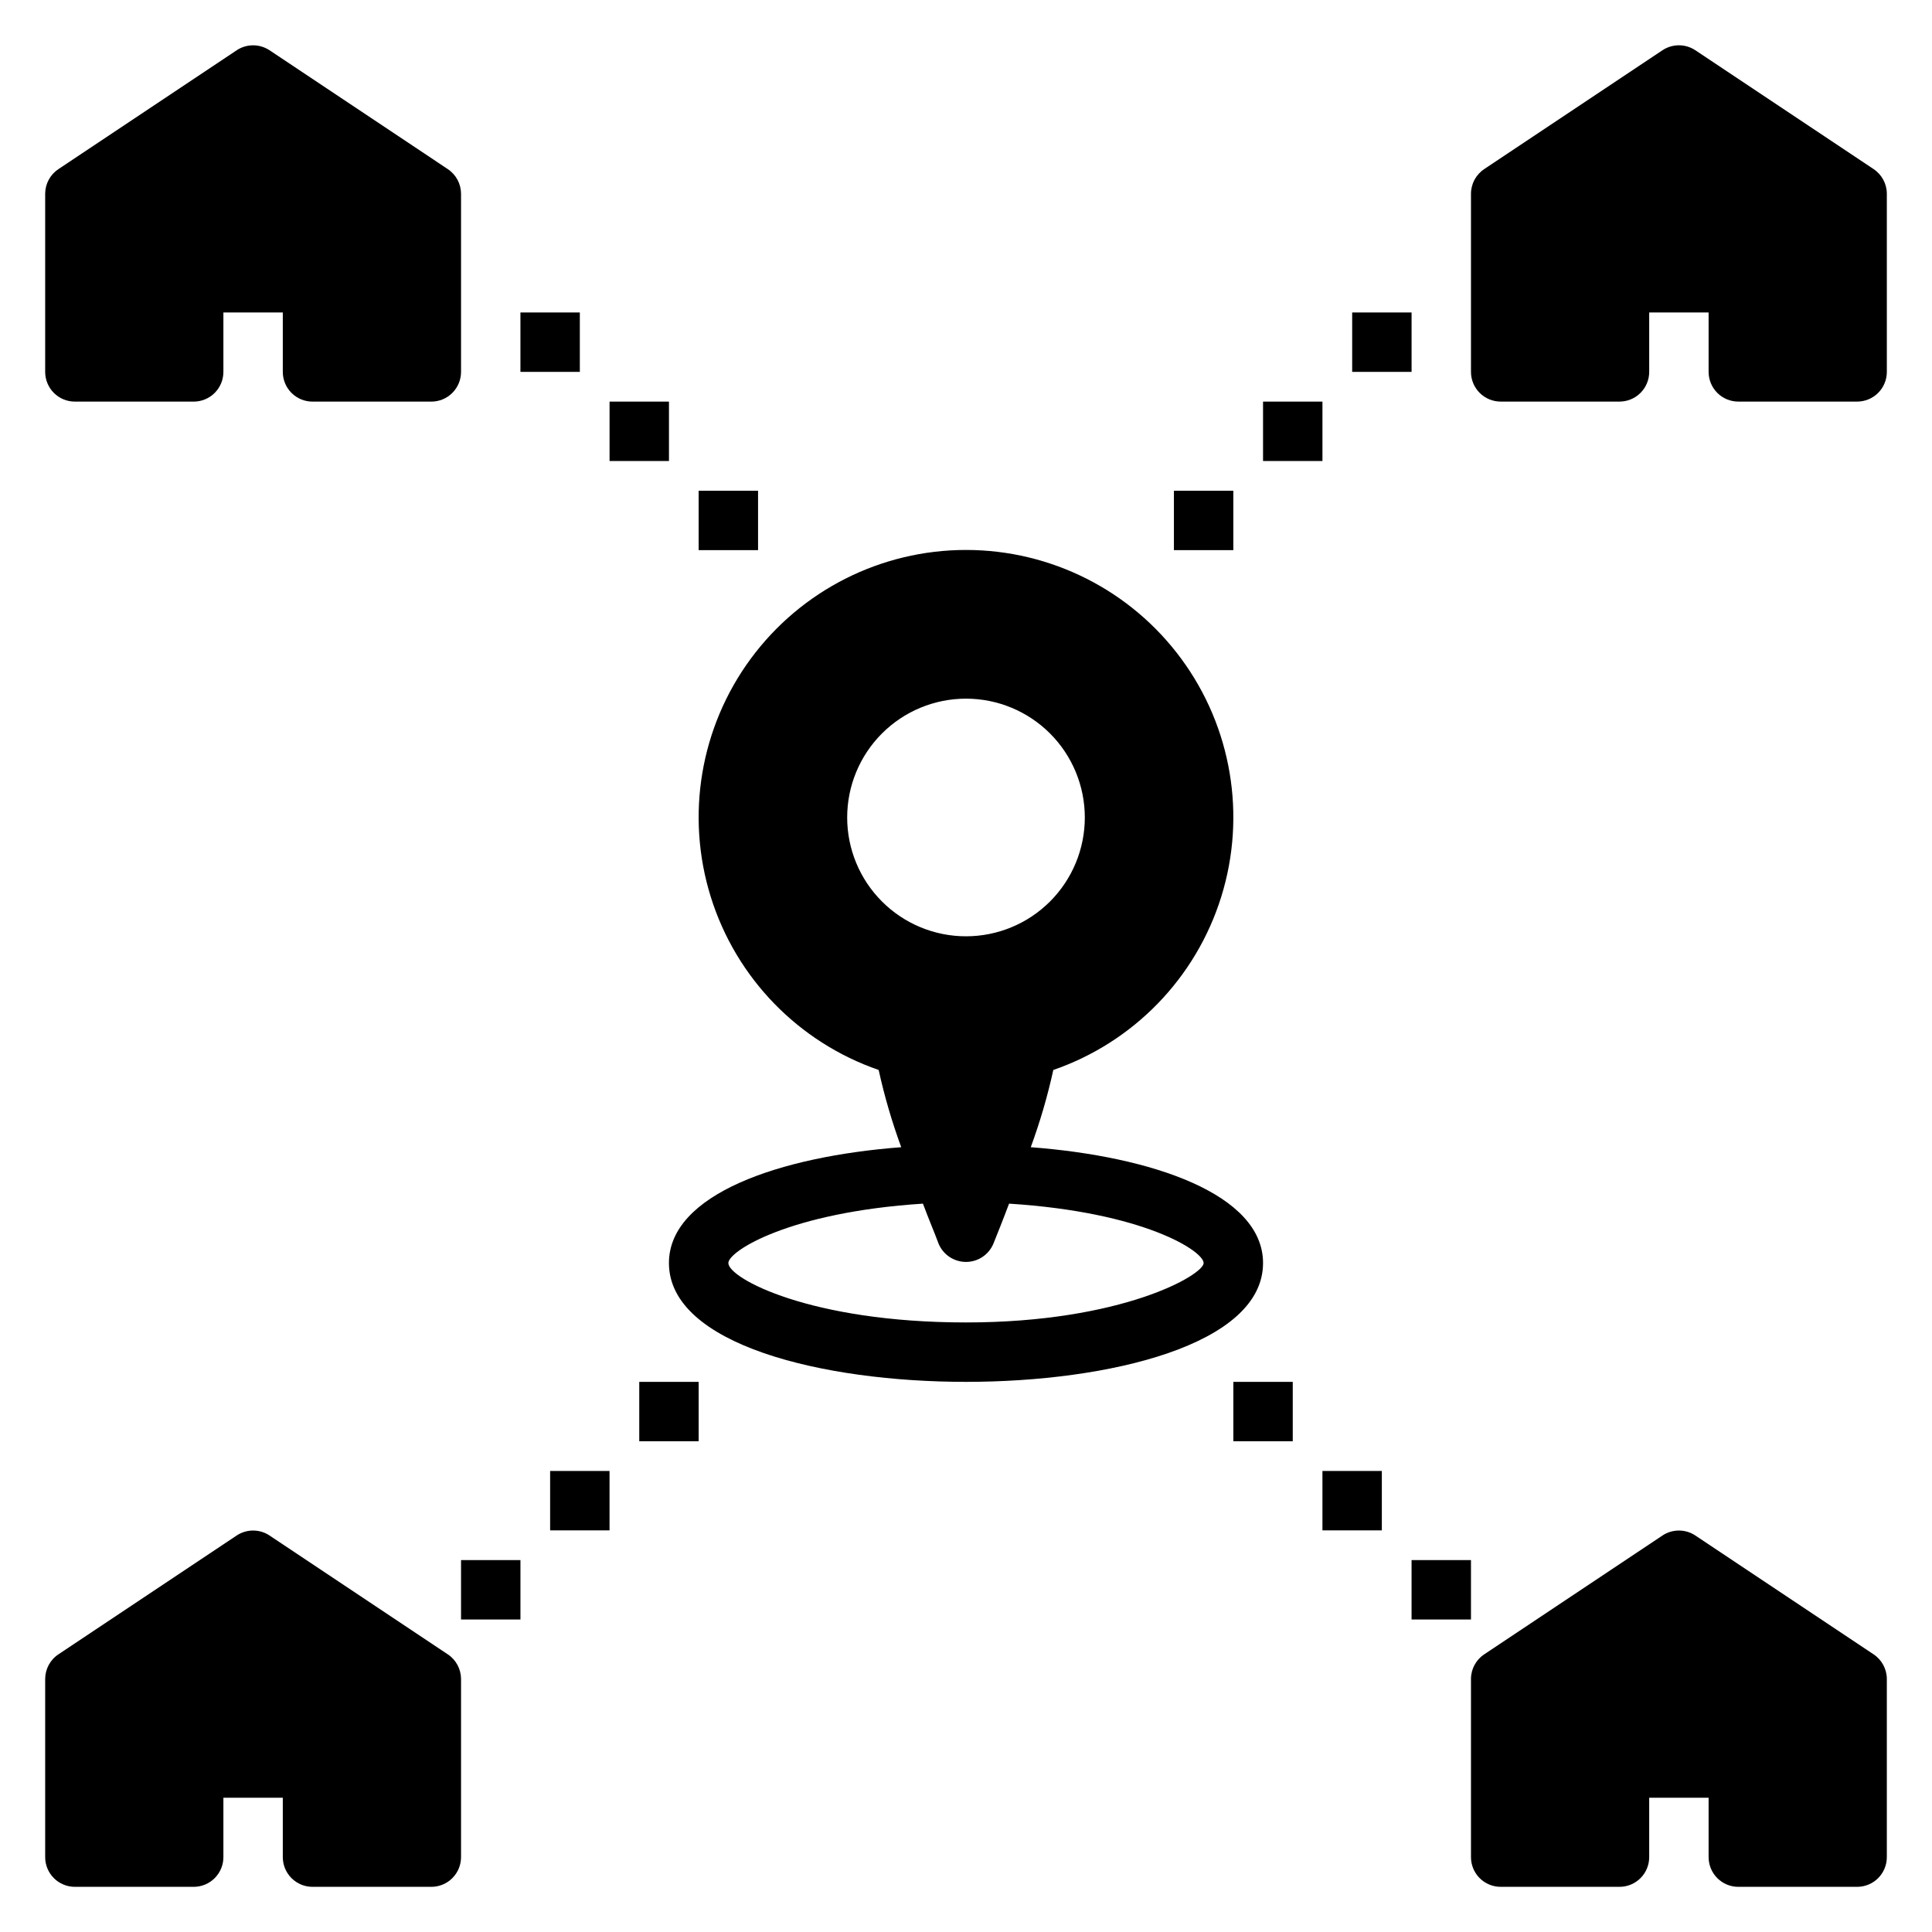
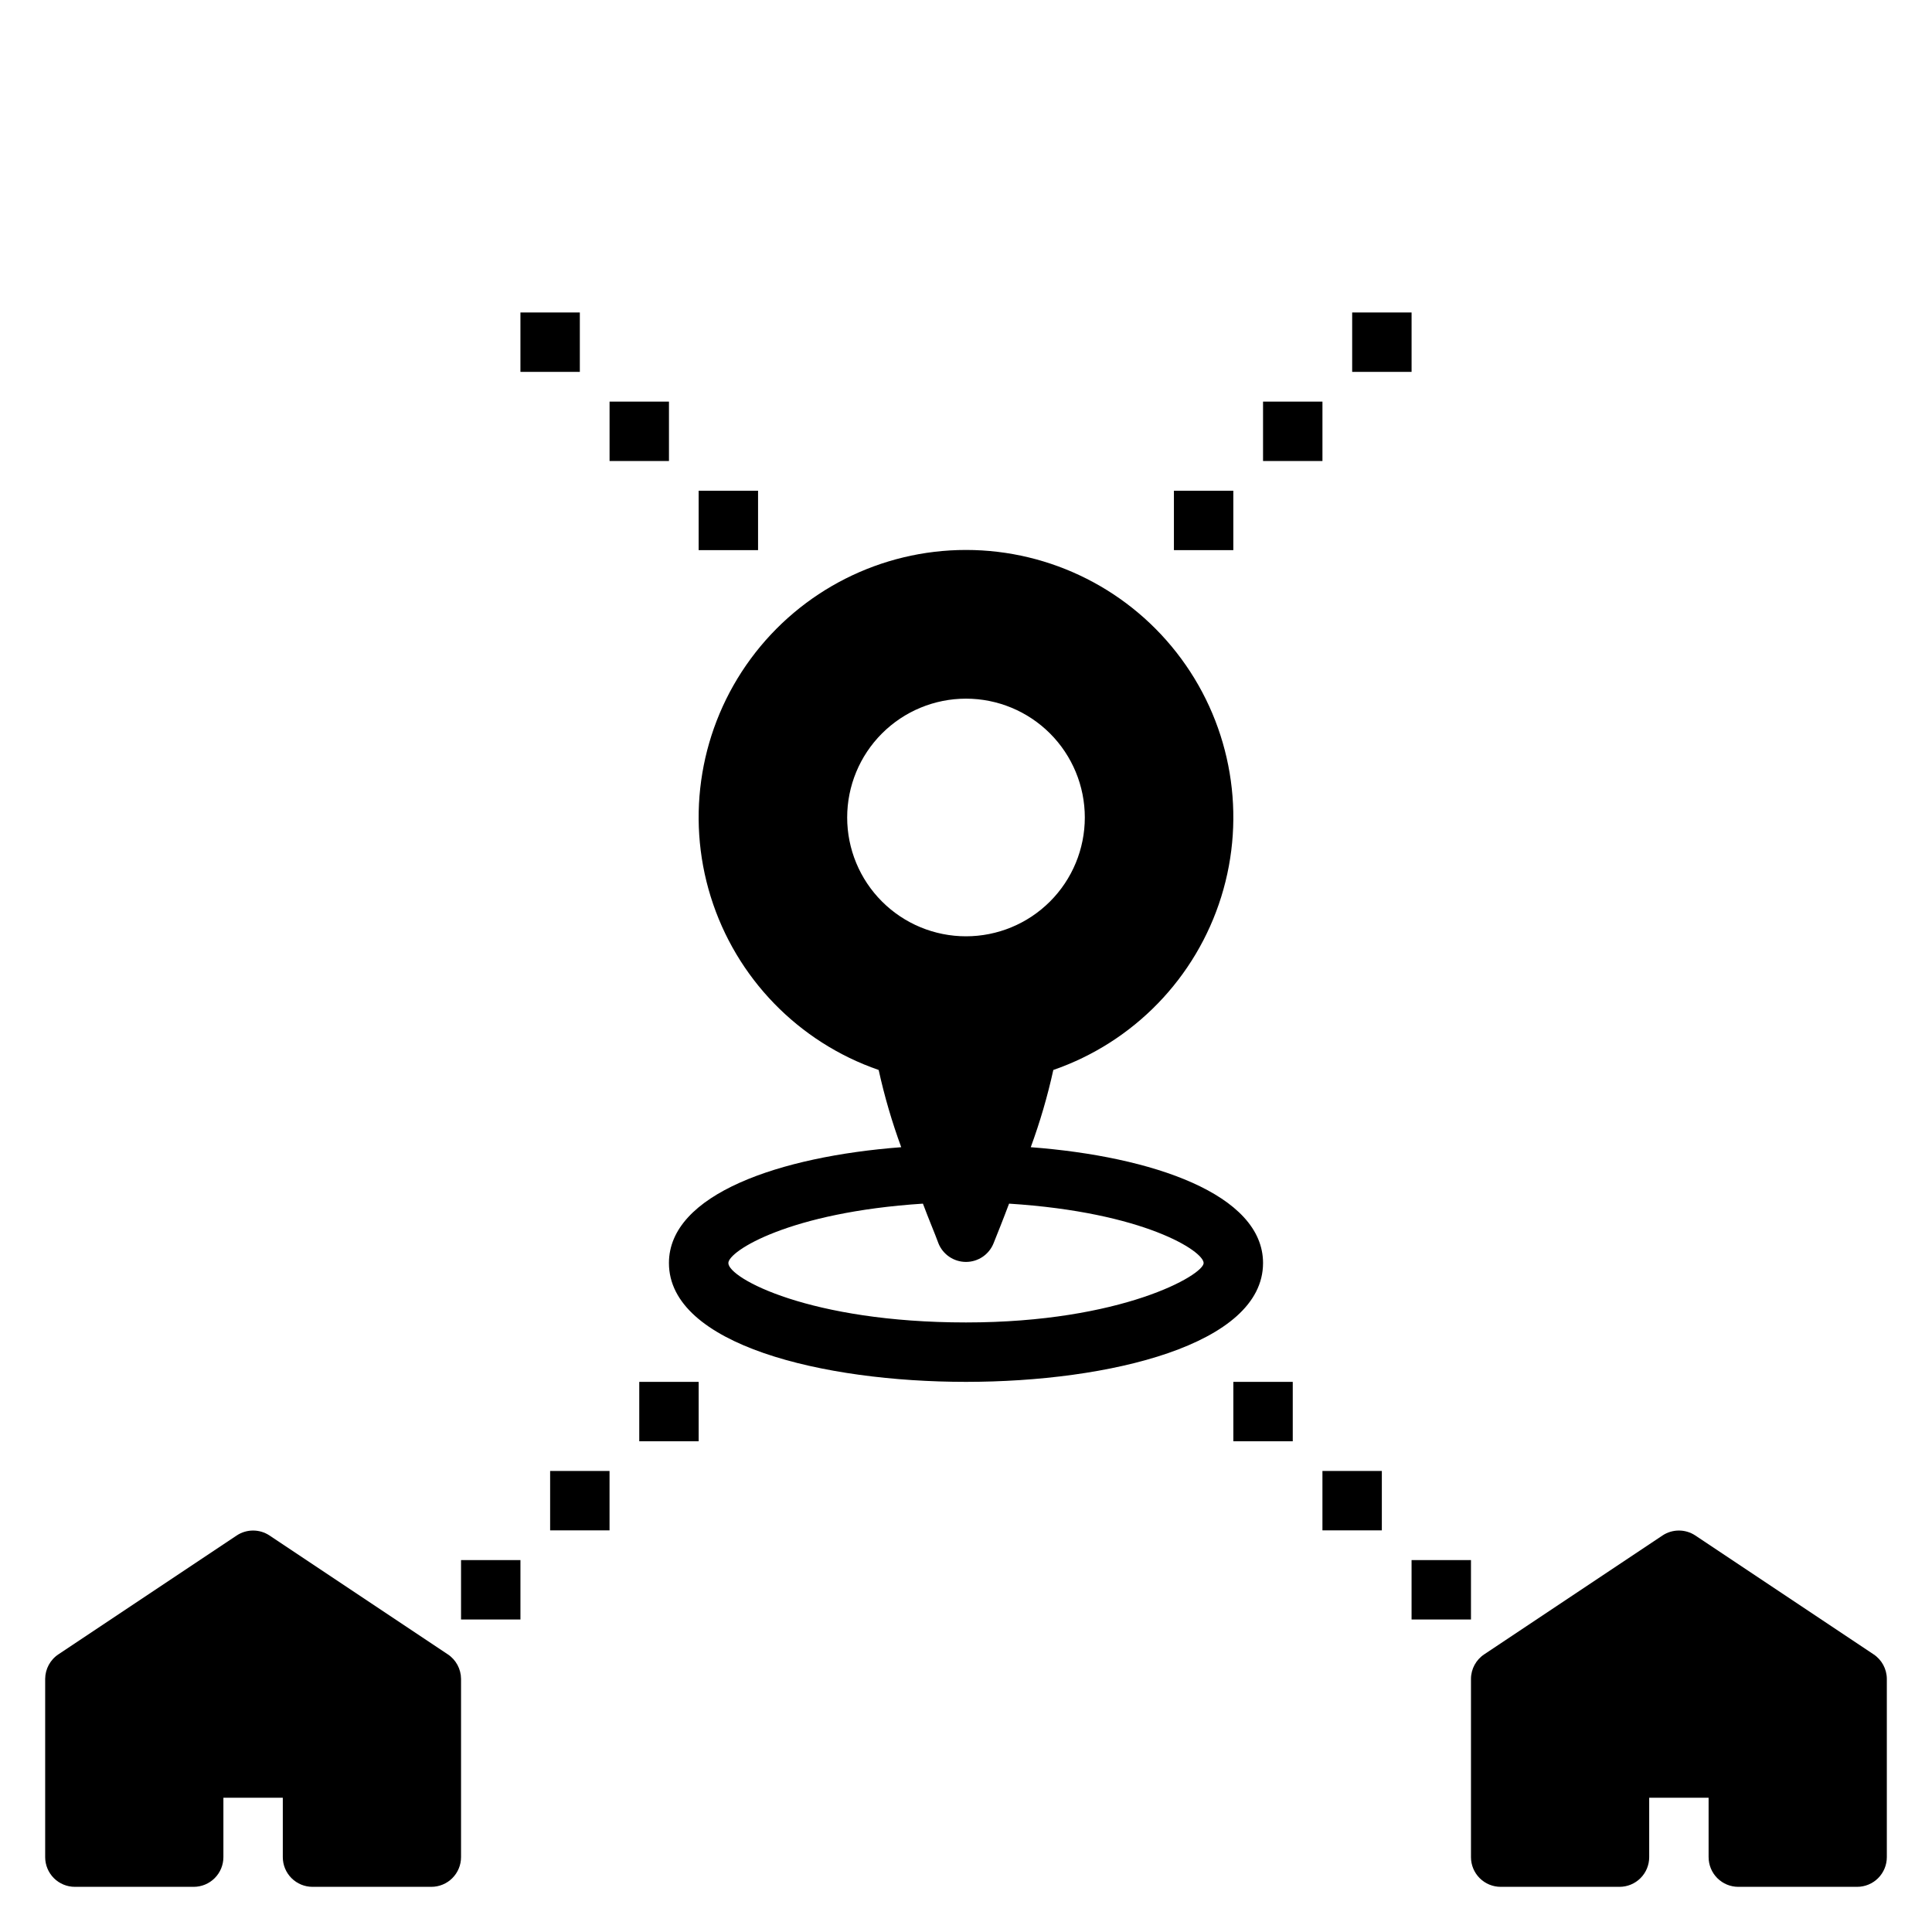
<svg xmlns="http://www.w3.org/2000/svg" fill="#000000" width="800px" height="800px" version="1.1" viewBox="144 144 512 512">
  <g>
-     <path d="m163.84 250.43h31.488c2.09 0 4.09-0.828 5.566-2.305s2.309-3.481 2.309-5.566v-15.746h15.742v15.746c0 2.086 0.828 4.09 2.305 5.566 1.477 1.477 3.481 2.305 5.566 2.305h31.488c2.09 0 4.09-0.828 5.566-2.305 1.477-1.477 2.309-3.481 2.309-5.566v-47.234c-0.016-2.633-1.344-5.082-3.543-6.531l-47.23-31.488h-0.004c-2.625-1.73-6.031-1.73-8.656 0l-47.23 31.488h-0.004c-2.199 1.449-3.527 3.898-3.543 6.531v47.234c0 2.086 0.832 4.09 2.305 5.566 1.477 1.477 3.481 2.305 5.566 2.305z" />
-     <path d="m644.03 195.32c-0.012-2.633-1.344-5.082-3.543-6.531l-47.23-31.488c-2.629-1.73-6.031-1.73-8.66 0l-47.23 31.488c-2.203 1.449-3.531 3.898-3.543 6.531v47.234c0 2.086 0.828 4.09 2.305 5.566 1.477 1.477 3.477 2.305 5.566 2.305h31.488c2.086 0 4.09-0.828 5.566-2.305s2.305-3.481 2.305-5.566v-15.746h15.742v15.742l0.004 0.004c0 2.086 0.828 4.09 2.305 5.566 1.477 1.477 3.477 2.305 5.566 2.305h31.488c2.086 0 4.09-0.828 5.566-2.305 1.477-1.477 2.305-3.481 2.305-5.566z" />
    <path d="m163.84 644.03h31.488c2.09 0 4.09-0.828 5.566-2.305 1.477-1.477 2.309-3.481 2.309-5.566v-15.746h15.742v15.746c0 2.086 0.828 4.09 2.305 5.566 1.477 1.477 3.481 2.305 5.566 2.305h31.488c2.09 0 4.09-0.828 5.566-2.305 1.477-1.477 2.309-3.481 2.309-5.566v-47.234c-0.016-2.633-1.344-5.086-3.543-6.531l-47.23-31.488h-0.004c-2.625-1.73-6.031-1.73-8.656 0l-47.23 31.488h-0.004c-2.199 1.445-3.527 3.898-3.543 6.531v47.234c0 2.086 0.832 4.09 2.305 5.566 1.477 1.477 3.481 2.305 5.566 2.305z" />
    <path d="m604.67 644.03h31.488c2.086 0 4.09-0.828 5.566-2.305 1.477-1.477 2.305-3.481 2.305-5.566v-47.234c-0.012-2.633-1.344-5.086-3.543-6.531l-47.23-31.488c-2.629-1.73-6.031-1.73-8.66 0l-47.23 31.488c-2.203 1.445-3.531 3.898-3.543 6.531v47.234c0 2.086 0.828 4.09 2.305 5.566 1.477 1.477 3.477 2.305 5.566 2.305h31.488c2.086 0 4.09-0.828 5.566-2.305 1.477-1.477 2.305-3.481 2.305-5.566v-15.746h15.742v15.742l0.004 0.004c0 2.086 0.828 4.09 2.305 5.566 1.477 1.477 3.477 2.305 5.566 2.305z" />
    <path d="m478.72 478.72c0-18.262-29.441-28.262-61.559-30.699 2.453-6.68 4.453-13.52 5.981-20.469 21.289-7.359 37.812-24.398 44.504-45.906 6.695-21.508 2.766-44.914-10.59-63.055-13.352-18.141-34.531-28.848-57.055-28.848-22.527 0-43.707 10.707-57.059 28.848-13.352 18.141-17.285 41.547-10.59 63.055 6.695 21.508 23.215 38.547 44.504 45.906 1.527 6.949 3.527 13.789 5.981 20.469-32.117 2.438-61.559 12.438-61.559 30.699 0 21.648 40.777 31.488 78.719 31.488 37.945 0 78.723-9.84 78.723-31.488zm-110.21-118.08c0-8.348 3.316-16.359 9.223-22.266 5.902-5.902 13.914-9.223 22.266-9.223s16.359 3.32 22.266 9.223c5.902 5.906 9.223 13.918 9.223 22.266 0 8.352-3.32 16.363-9.223 22.266-5.906 5.906-13.914 9.223-22.266 9.223s-16.363-3.316-22.266-9.223c-5.906-5.902-9.223-13.914-9.223-22.266zm-31.488 118.08c0-3.148 16.137-13.461 51.562-15.742 1.652 4.41 3.148 7.871 4.094 10.469h-0.004c1.188 3.004 4.094 4.977 7.324 4.977s6.133-1.973 7.32-4.977c0.945-2.363 2.441-6.062 4.094-10.469 35.816 2.281 51.562 12.594 51.562 15.742s-21.648 15.742-62.977 15.742-62.977-11.727-62.977-15.742z" />
    <path d="m313.41 510.21h15.742v15.742h-15.742z" />
    <path d="m289.79 533.82h15.742v15.742h-15.742z" />
    <path d="m266.18 557.44h15.742v15.742h-15.742z" />
    <path d="m470.85 510.21h15.742v15.742h-15.742z" />
    <path d="m494.46 533.82h15.742v15.742h-15.742z" />
    <path d="m518.08 557.44h15.742v15.742h-15.742z" />
    <path d="m455.1 274.05h15.742v15.742h-15.742z" />
    <path d="m478.72 250.43h15.742v15.742h-15.742z" />
    <path d="m502.34 226.81h15.742v15.742h-15.742z" />
    <path d="m329.15 274.05h15.742v15.742h-15.742z" />
    <path d="m305.54 250.43h15.742v15.742h-15.742z" />
    <path d="m281.92 226.81h15.742v15.742h-15.742z" />
  </g>
</svg>